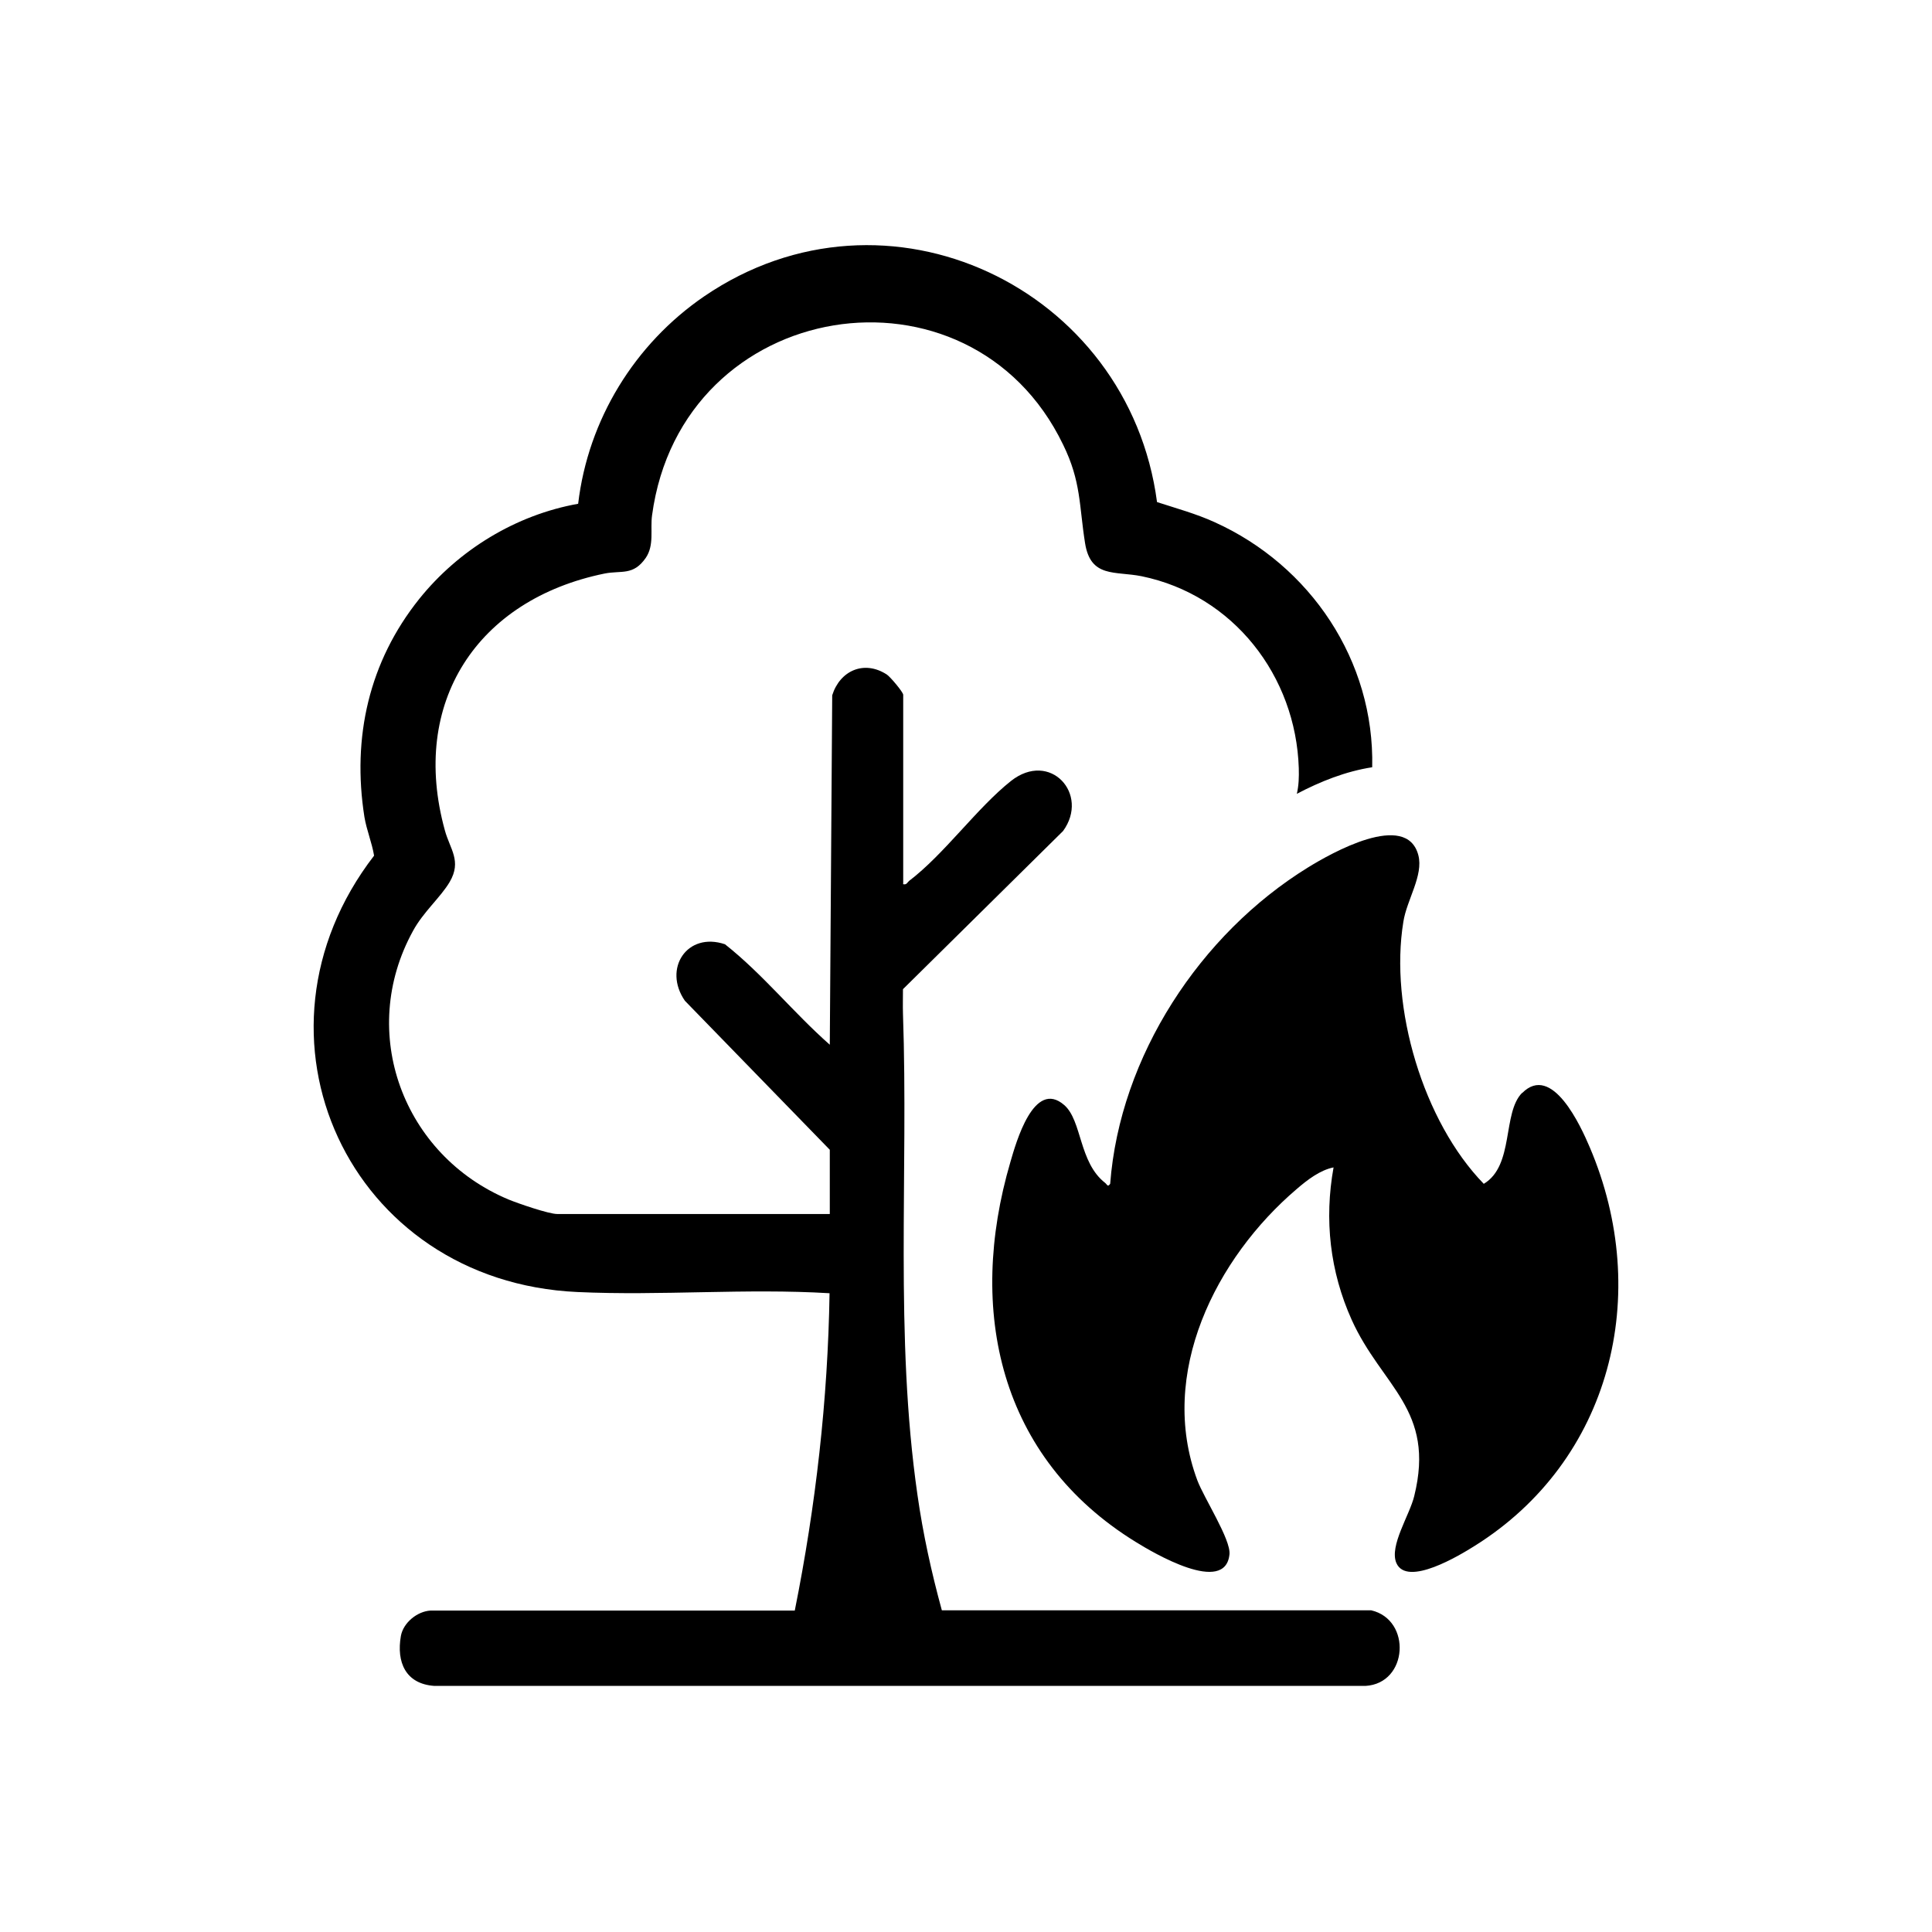
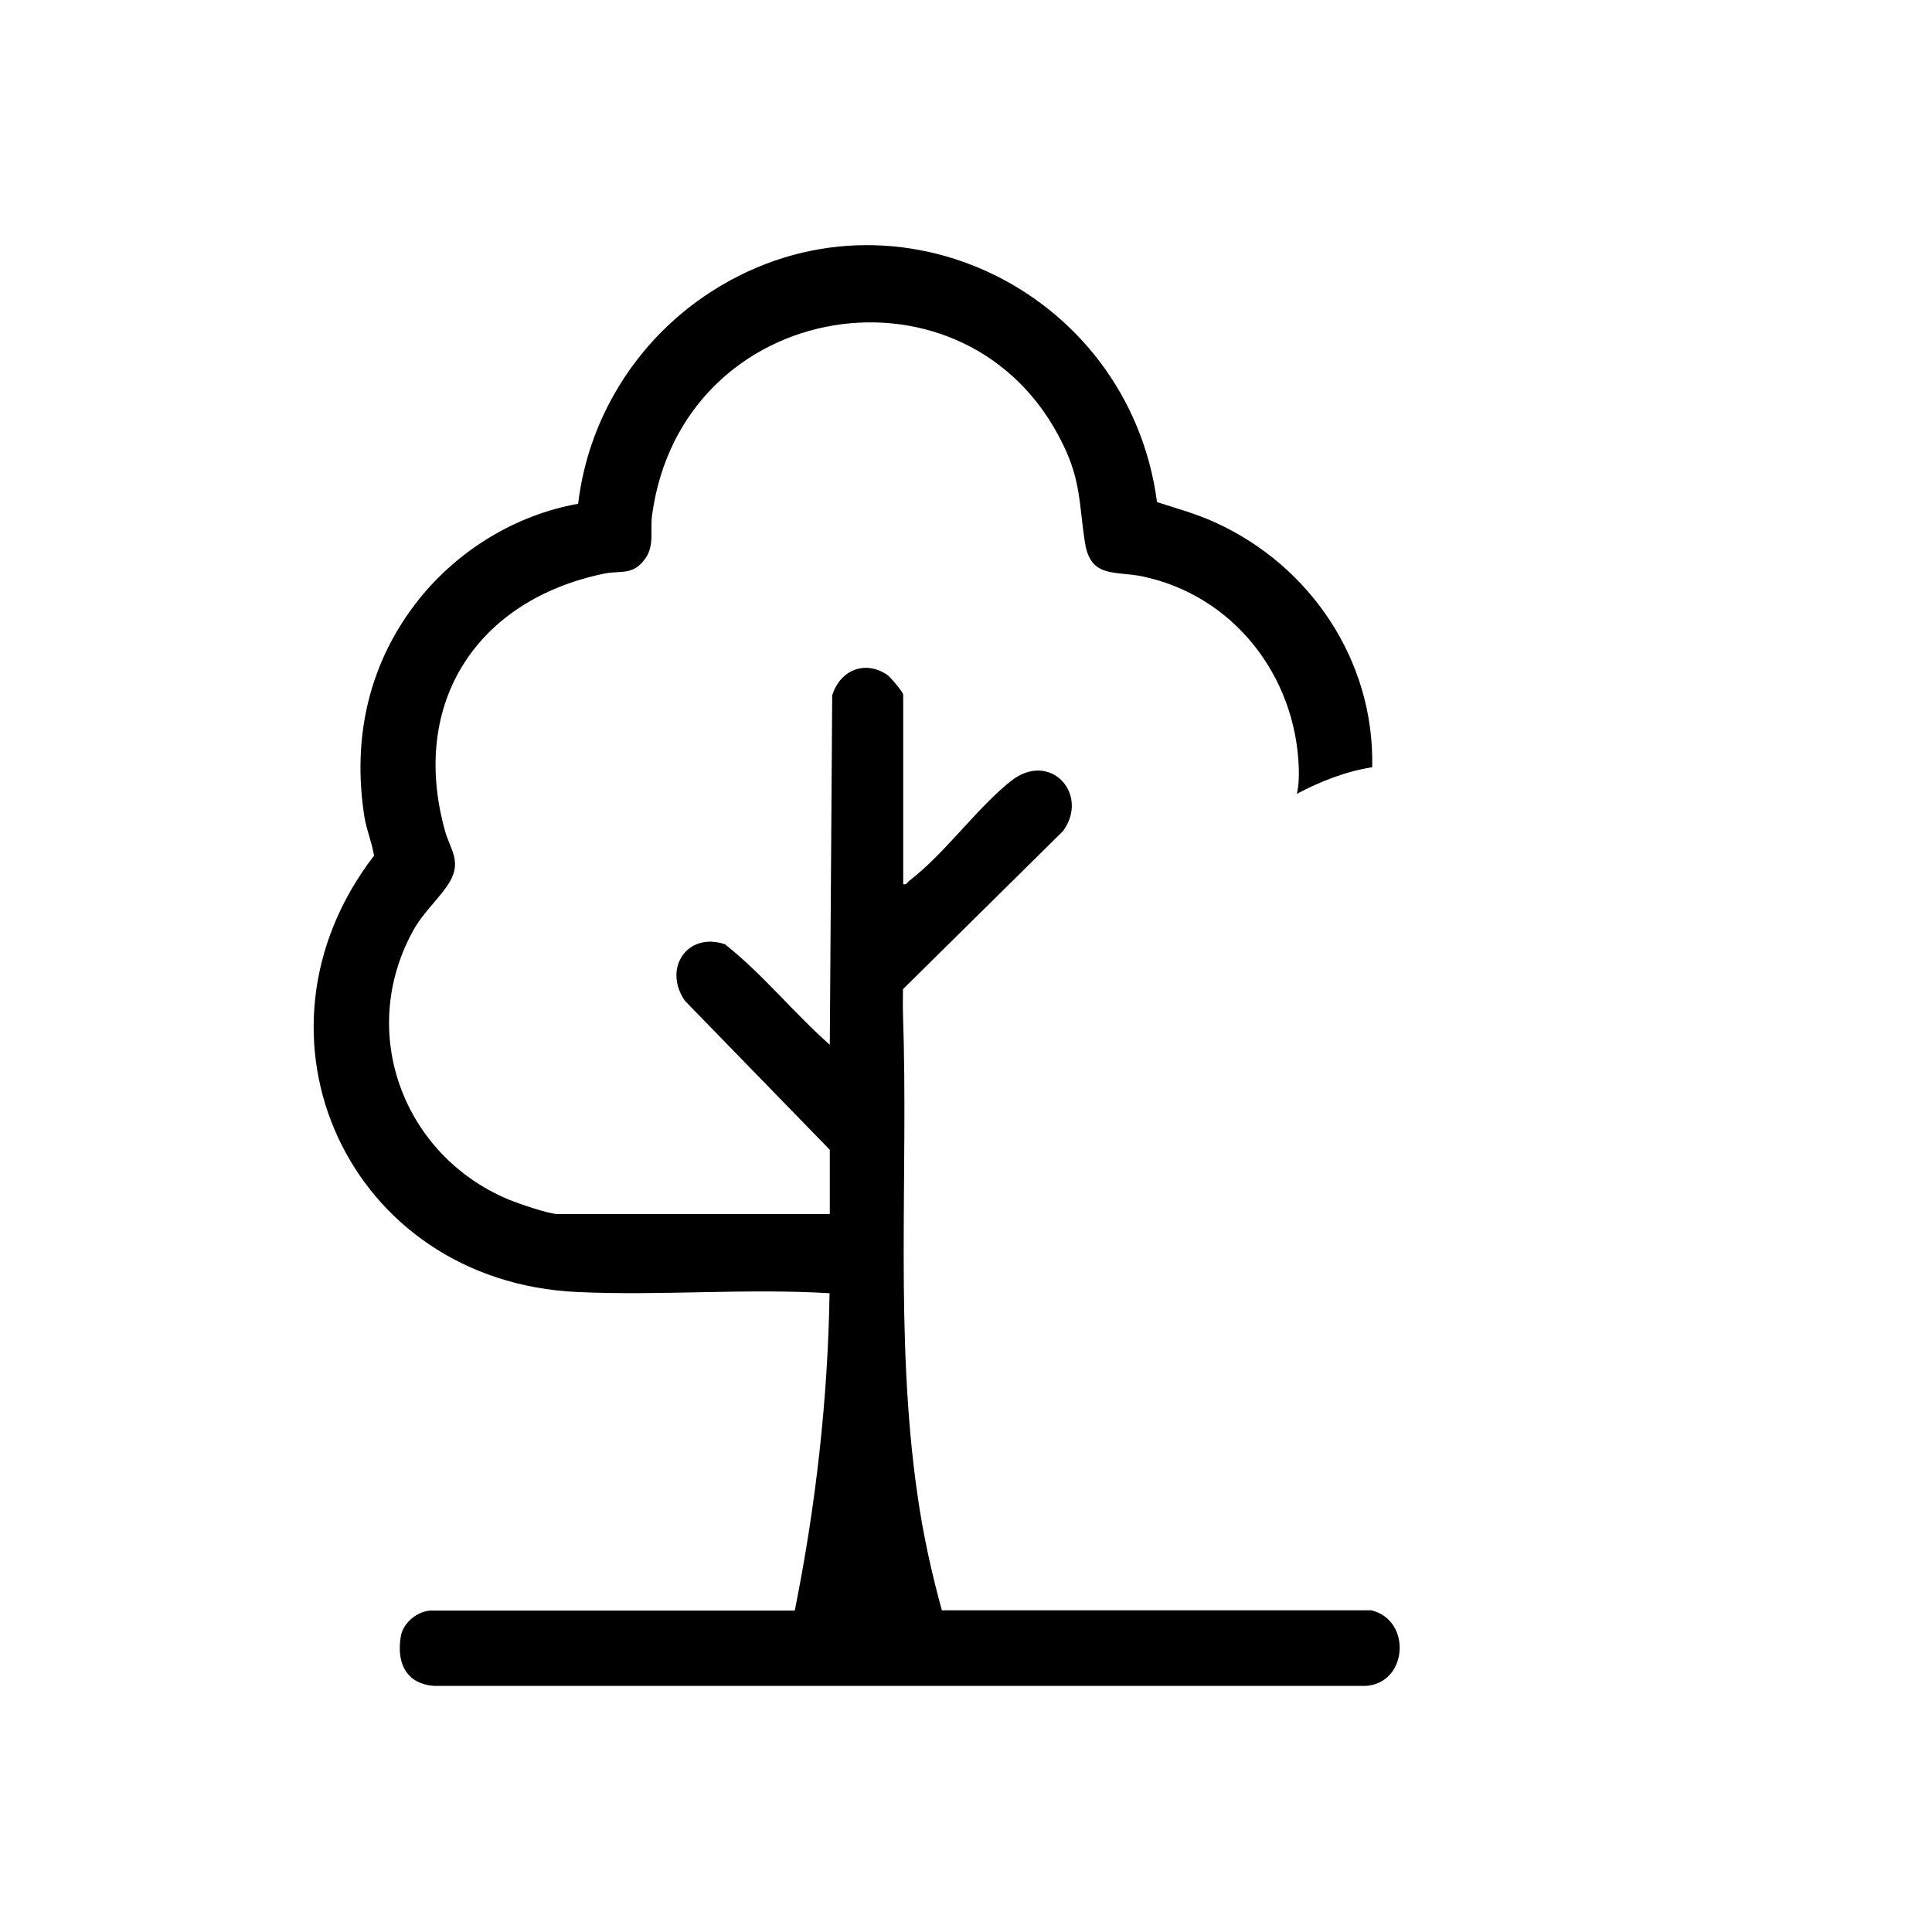
<svg xmlns="http://www.w3.org/2000/svg" id="Layer_1" data-name="Layer 1" viewBox="0 0 80 80">
  <path d="M37.39,36.61c.15.04.17-.06.25-.13,1.47-1.12,2.8-3.01,4.22-4.14,1.62-1.28,3.27.54,2.16,2.07l-6.63,6.55c0,.34-.01.68,0,1.01.23,6.64-.35,13.33.6,19.93.23,1.62.58,3.21,1.01,4.78h17.78c1.68.39,1.53,3.03-.24,3.13H17.99c-1.2-.08-1.58-.99-1.39-2.07.1-.55.68-1.02,1.23-1.05h15.08c.87-4.34,1.37-8.73,1.44-13.14-3.47-.21-6.97.11-10.44-.05-9.47-.43-14.16-10.62-8.42-18.07-.09-.54-.31-1.06-.4-1.6-.52-3.3.19-6.43,2.27-9.03,1.63-2.03,4-3.48,6.58-3.94.41-3.48,2.34-6.62,5.22-8.59,7.56-5.16,17.58-.35,18.75,8.52.8.26,1.61.48,2.38.83,3.97,1.79,6.63,5.74,6.53,10.15-1.1.17-2.15.59-3.12,1.1.08-.36.09-.68.08-1.06-.12-3.82-2.71-7.17-6.51-7.95-1.1-.22-2.11.08-2.34-1.37-.25-1.57-.16-2.55-.91-4.08-3.86-8-15.8-6.14-17.02,2.93-.08.58.1,1.23-.26,1.76-.52.75-1.01.51-1.71.65-5.27,1.08-8.07,5.34-6.61,10.63.21.78.71,1.27.2,2.14-.37.63-1.1,1.25-1.52,2.03-2.31,4.2-.41,9.29,3.96,11.12.39.16,1.66.6,2.02.6h11.28v-2.66l-6-6.17c-.92-1.33.09-2.87,1.66-2.34,1.57,1.24,2.83,2.83,4.34,4.16l.1-14.47c.32-1.02,1.32-1.47,2.26-.86.14.09.68.73.68.84v7.82Z" />
-   <path d="M63.03,45.26c1.24-1.25,2.43,1.38,2.8,2.25,2.59,6.08.89,12.97-4.78,16.51-.59.37-2.79,1.71-3.23.7-.3-.71.55-1.98.74-2.77.89-3.59-1.34-4.53-2.59-7.3-.9-2-1.14-4.15-.75-6.31-.56.11-1.09.52-1.52.89-3.36,2.86-5.77,7.65-4.12,12.07.28.74,1.39,2.45,1.33,3.06-.17,1.71-3.17-.07-3.88-.51-5.65-3.48-7-9.58-5.19-15.74.23-.79.97-3.45,2.23-2.35.74.65.6,2.37,1.69,3.22.09.07.1.19.21.04.4-5.28,3.73-10.35,8.19-13.1.94-.58,4.08-2.37,4.57-.51.22.84-.48,1.85-.62,2.76-.58,3.54.82,8.27,3.33,10.85,1.27-.76.76-2.94,1.59-3.77Z" />
</svg>